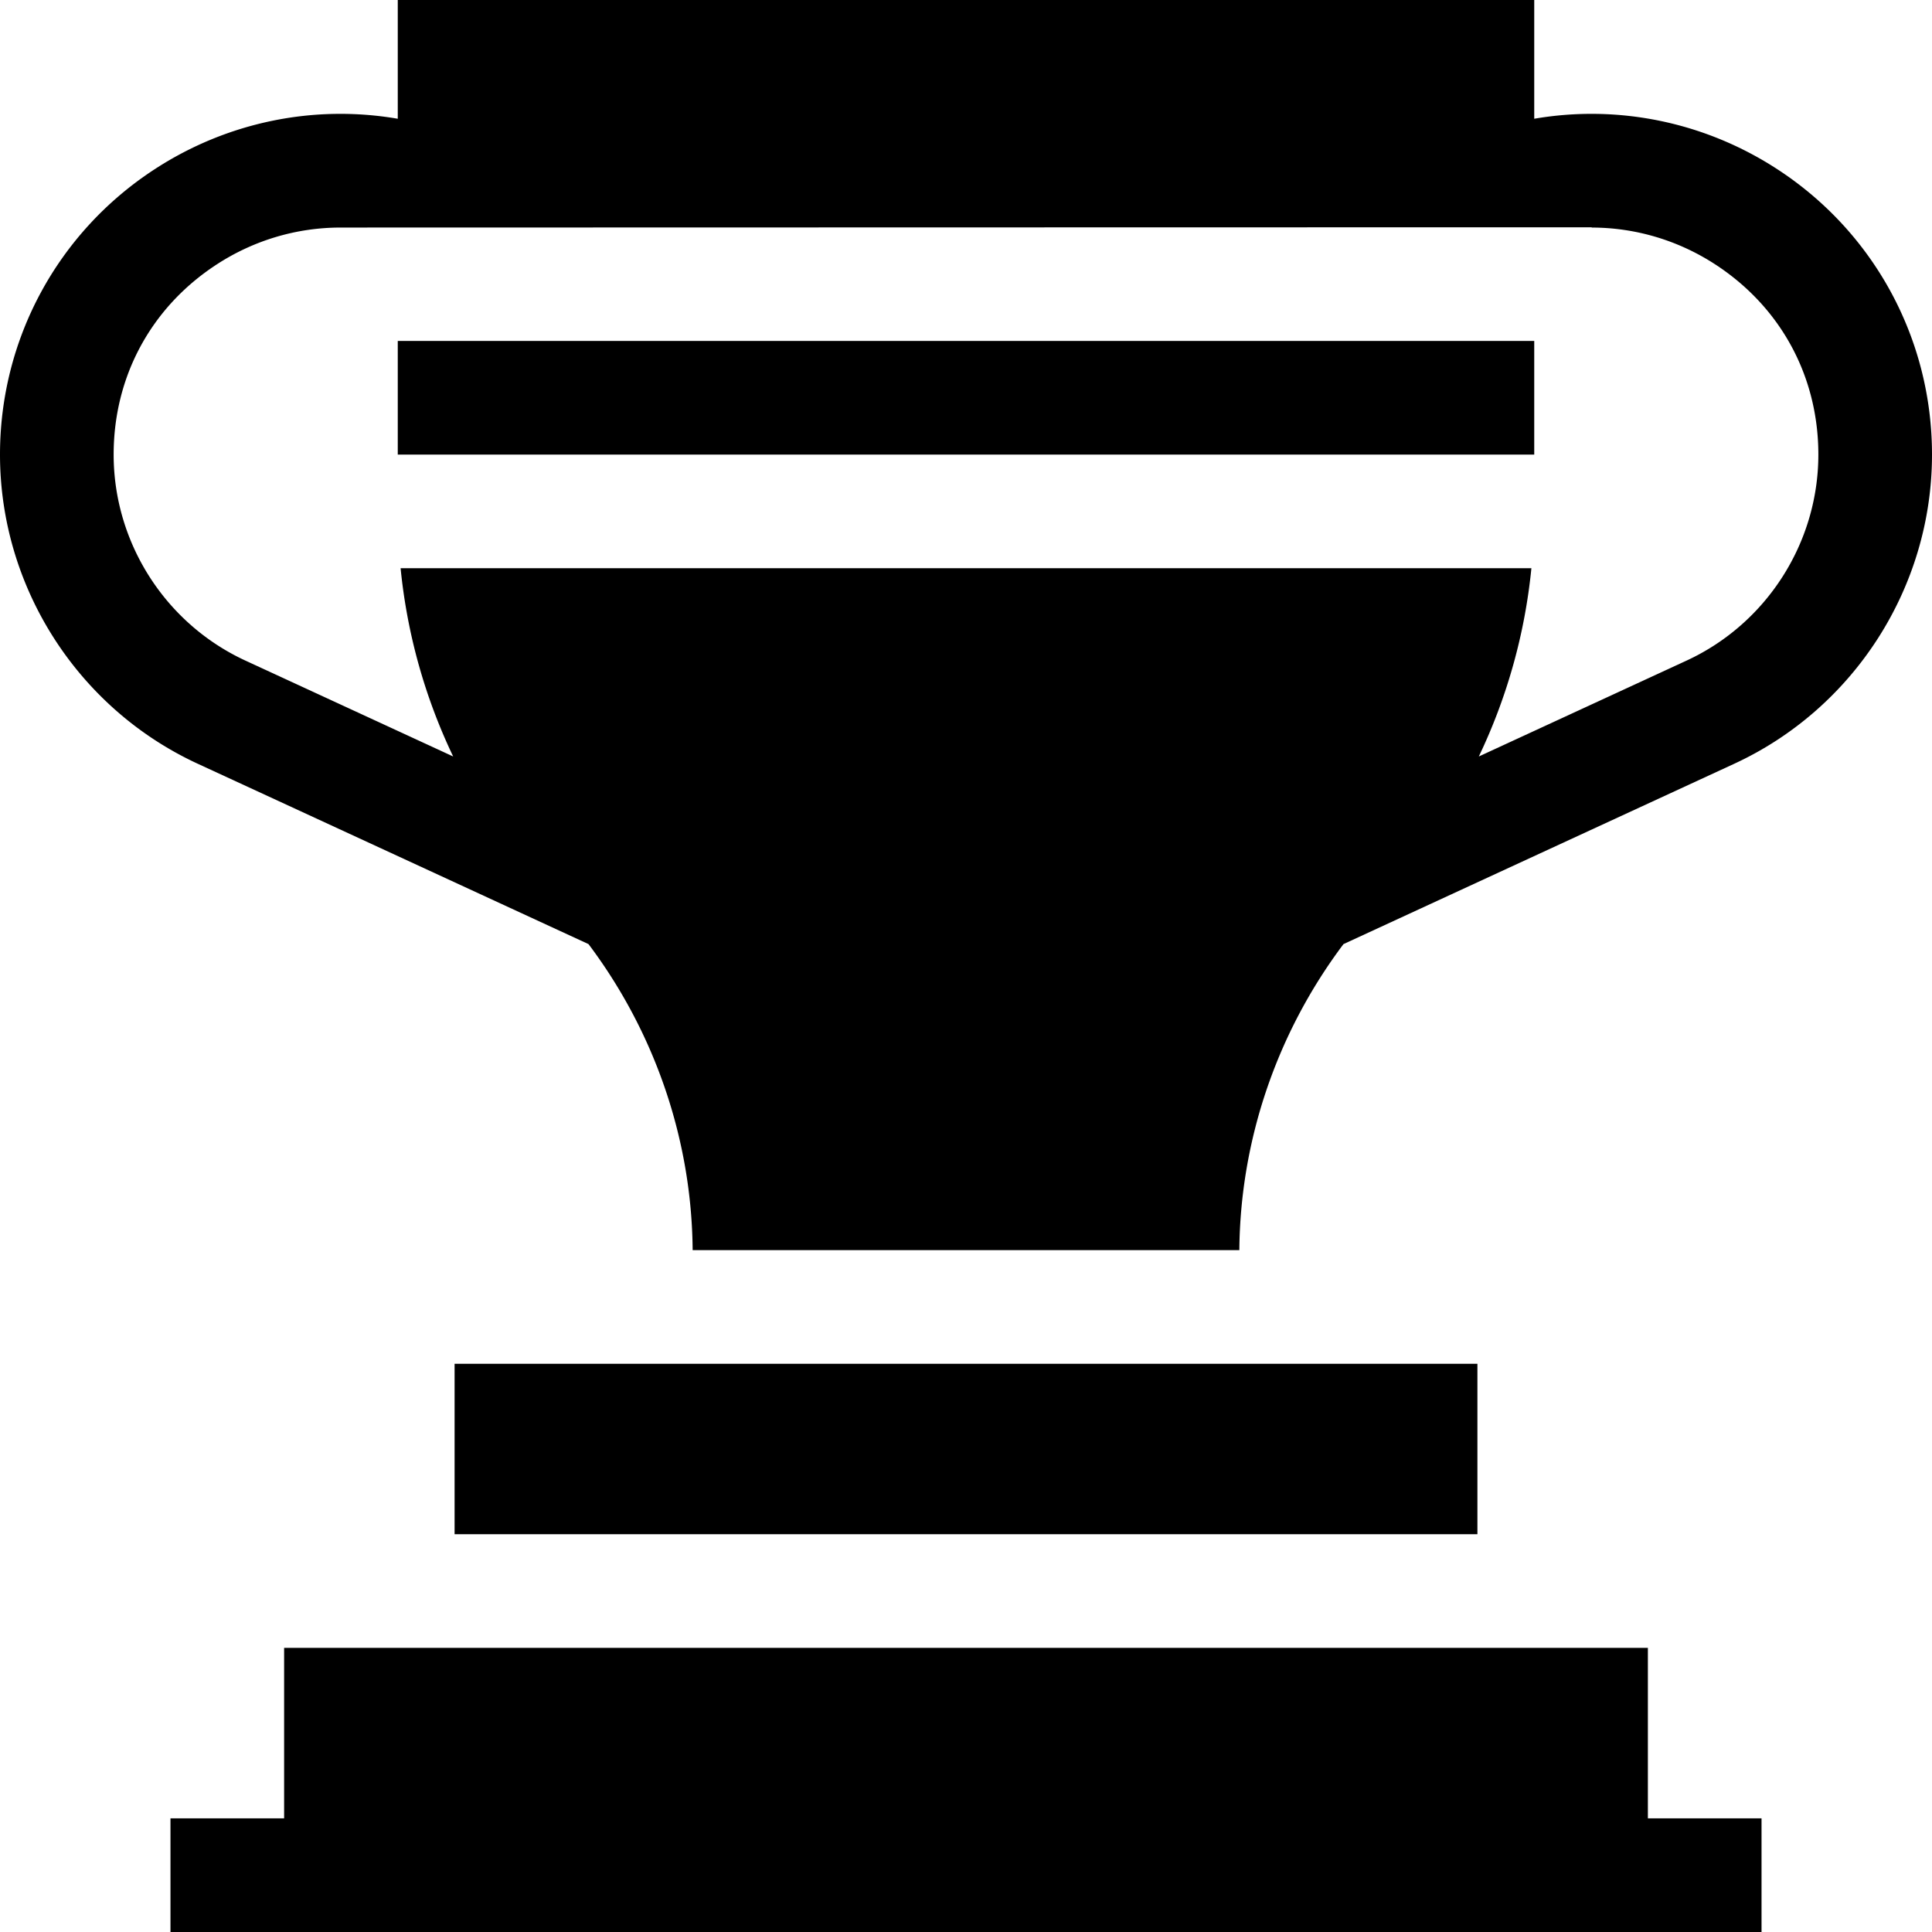
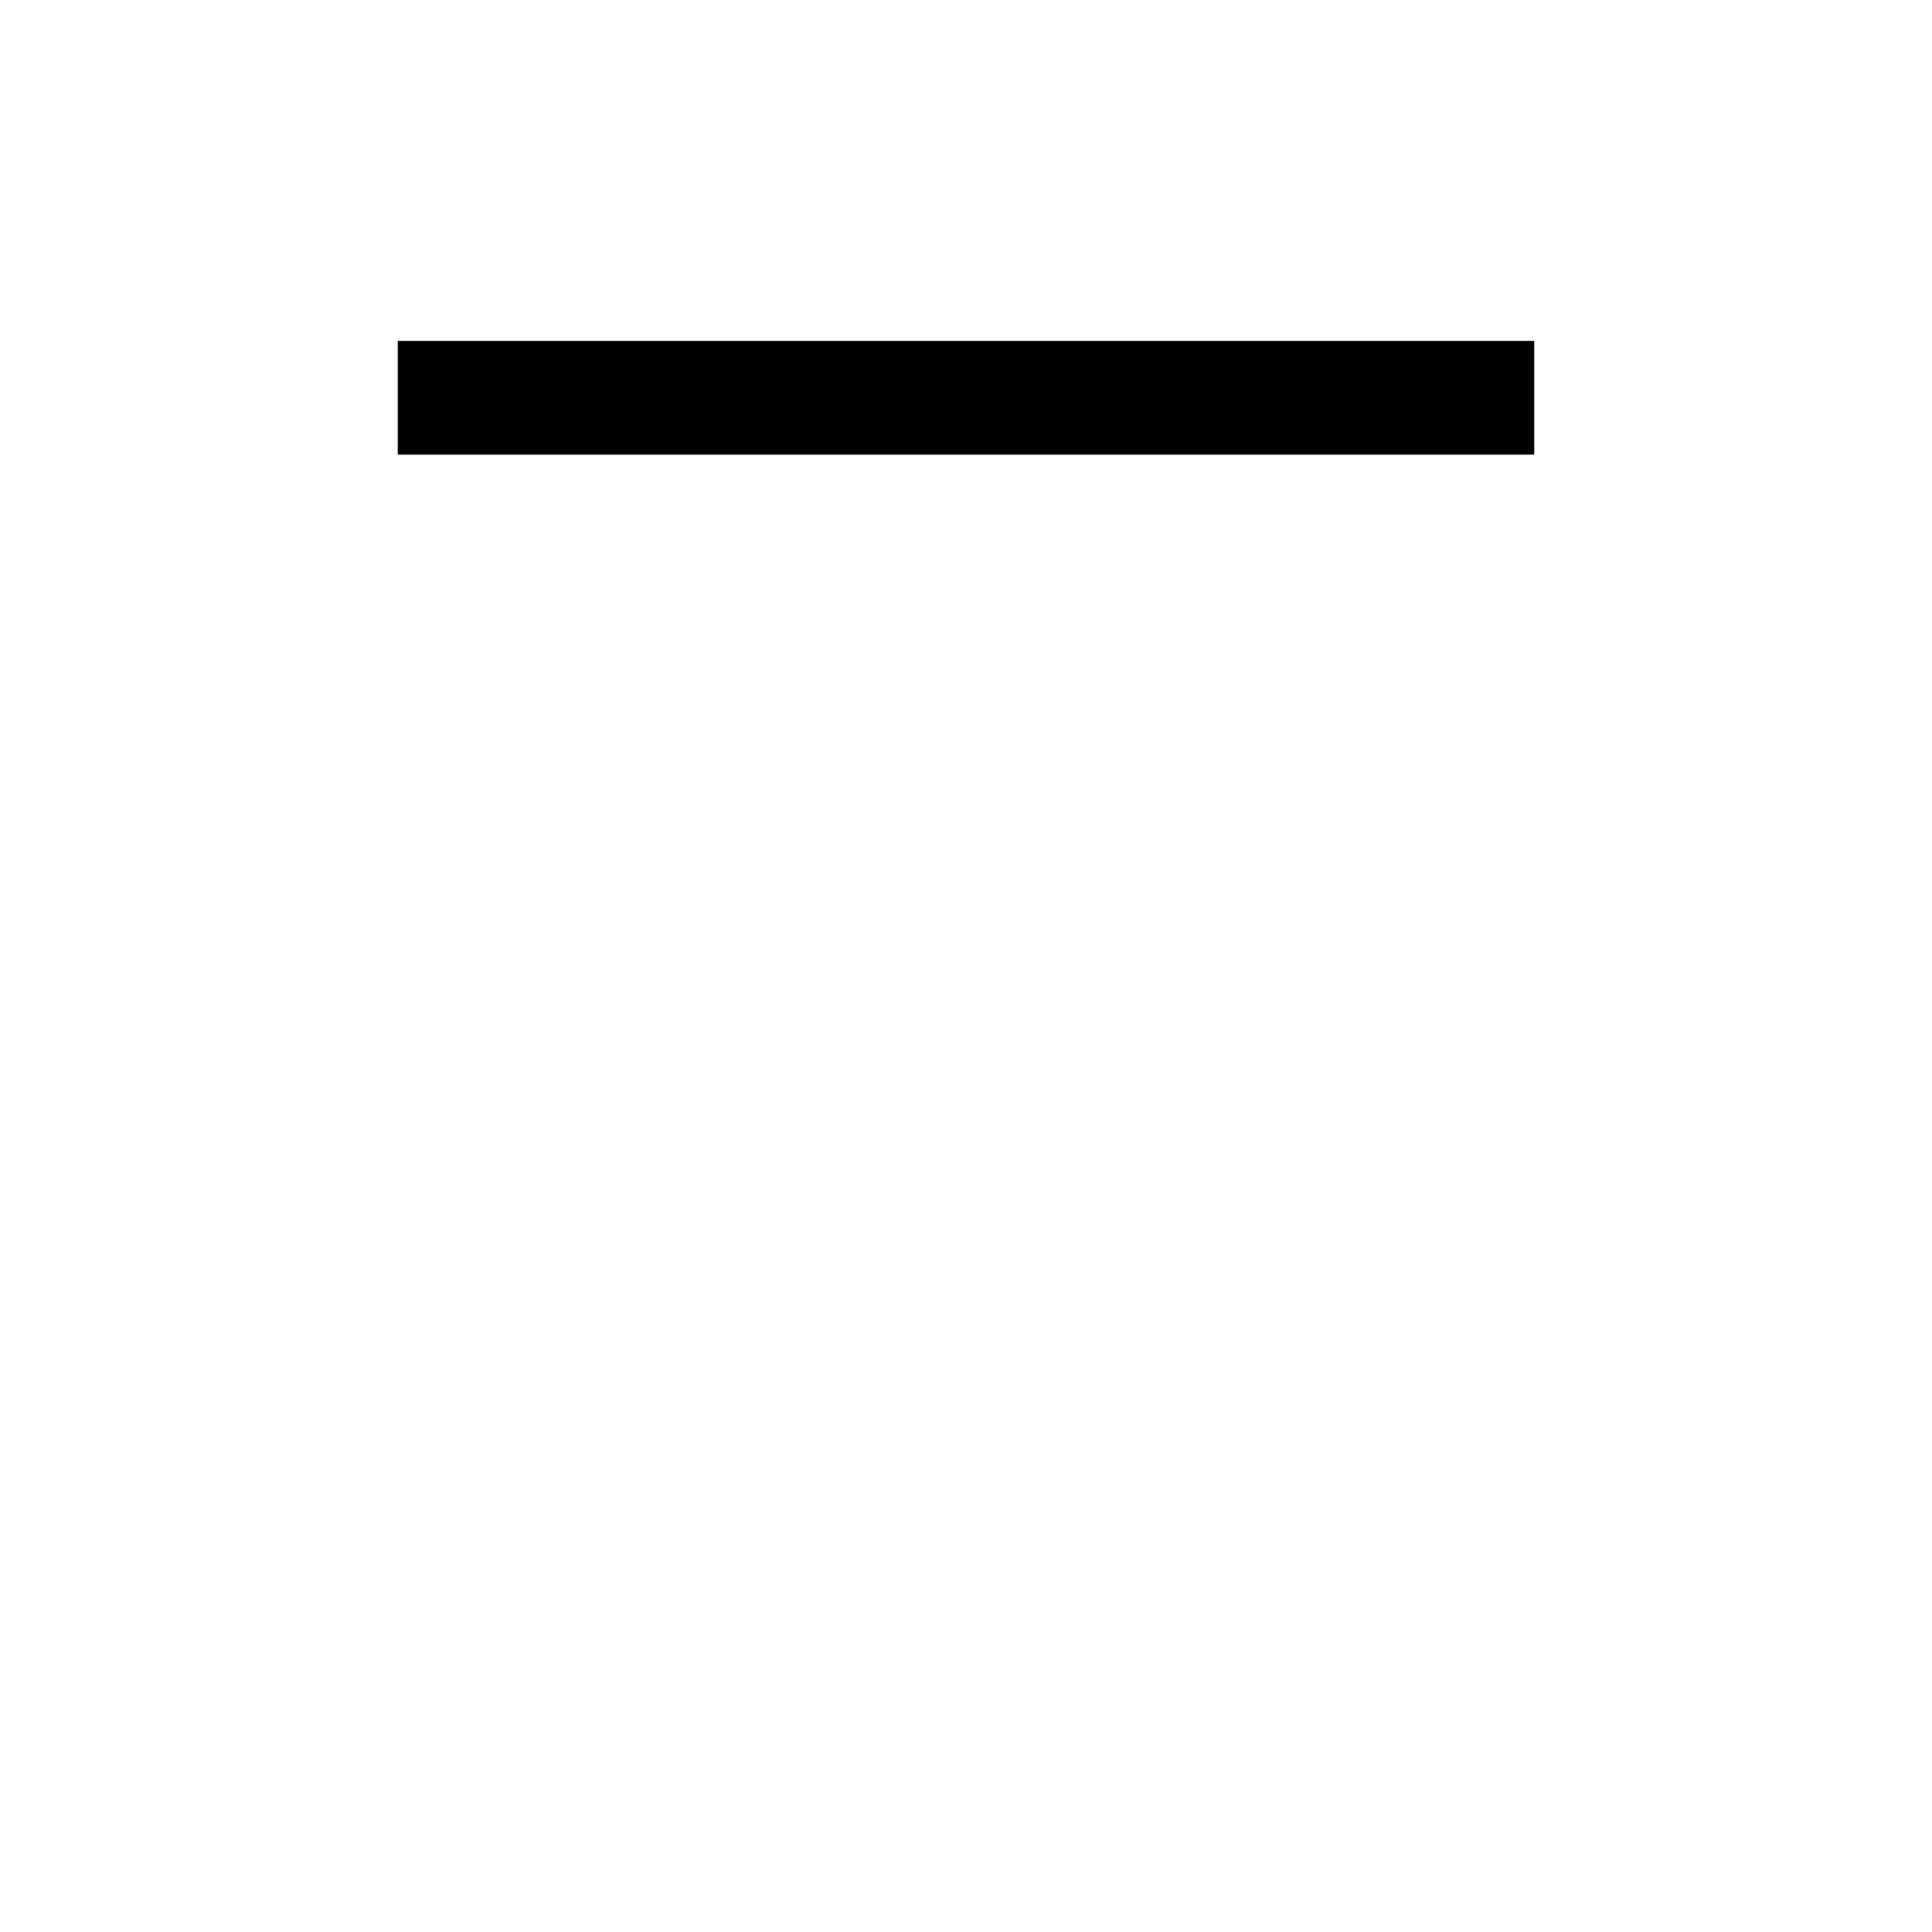
<svg xmlns="http://www.w3.org/2000/svg" height="512" viewBox="0 0 510 510" width="512">
-   <path d="M120 360h270v45H120zM435 435H75v45H45v30h420v-30h-30zM469.246 44.719C449.962 32.134 427.06 27.558 405 31.347V0H105v31.347c-22.06-3.789-44.963.787-64.246 13.372C15.235 61.373 0 89.514 0 119.995c0 34.945 20.502 66.987 52.231 81.631l103.122 47.595c17.664 23.5 27.259 51.907 27.49 80.778h144.313c.231-28.871 9.825-57.278 27.489-80.777l103.124-47.596C489.498 186.982 510 154.94 510 119.995c0-30.482-15.235-58.622-40.754-75.276zm-24.049 129.669l-54.826 25.304A149.3 149.3 0 00404.25 150h-298.5a149.286 149.286 0 0013.878 49.692l-54.825-25.304C43.66 164.63 30 143.279 30 119.995c0-20.612 9.896-38.893 27.15-50.153 9.893-6.456 21.211-9.748 32.6-9.773v-.003c343.175-.078 323.949-.065 330.417-.066v.069c11.416.01 22.767 3.301 32.683 9.772C470.104 81.103 480 99.382 480 119.995c0 23.284-13.661 44.635-34.803 54.393z" />
-   <path d="M105 90h300v30H105z" />
+   <path d="M105 90h300v30H105" />
</svg>